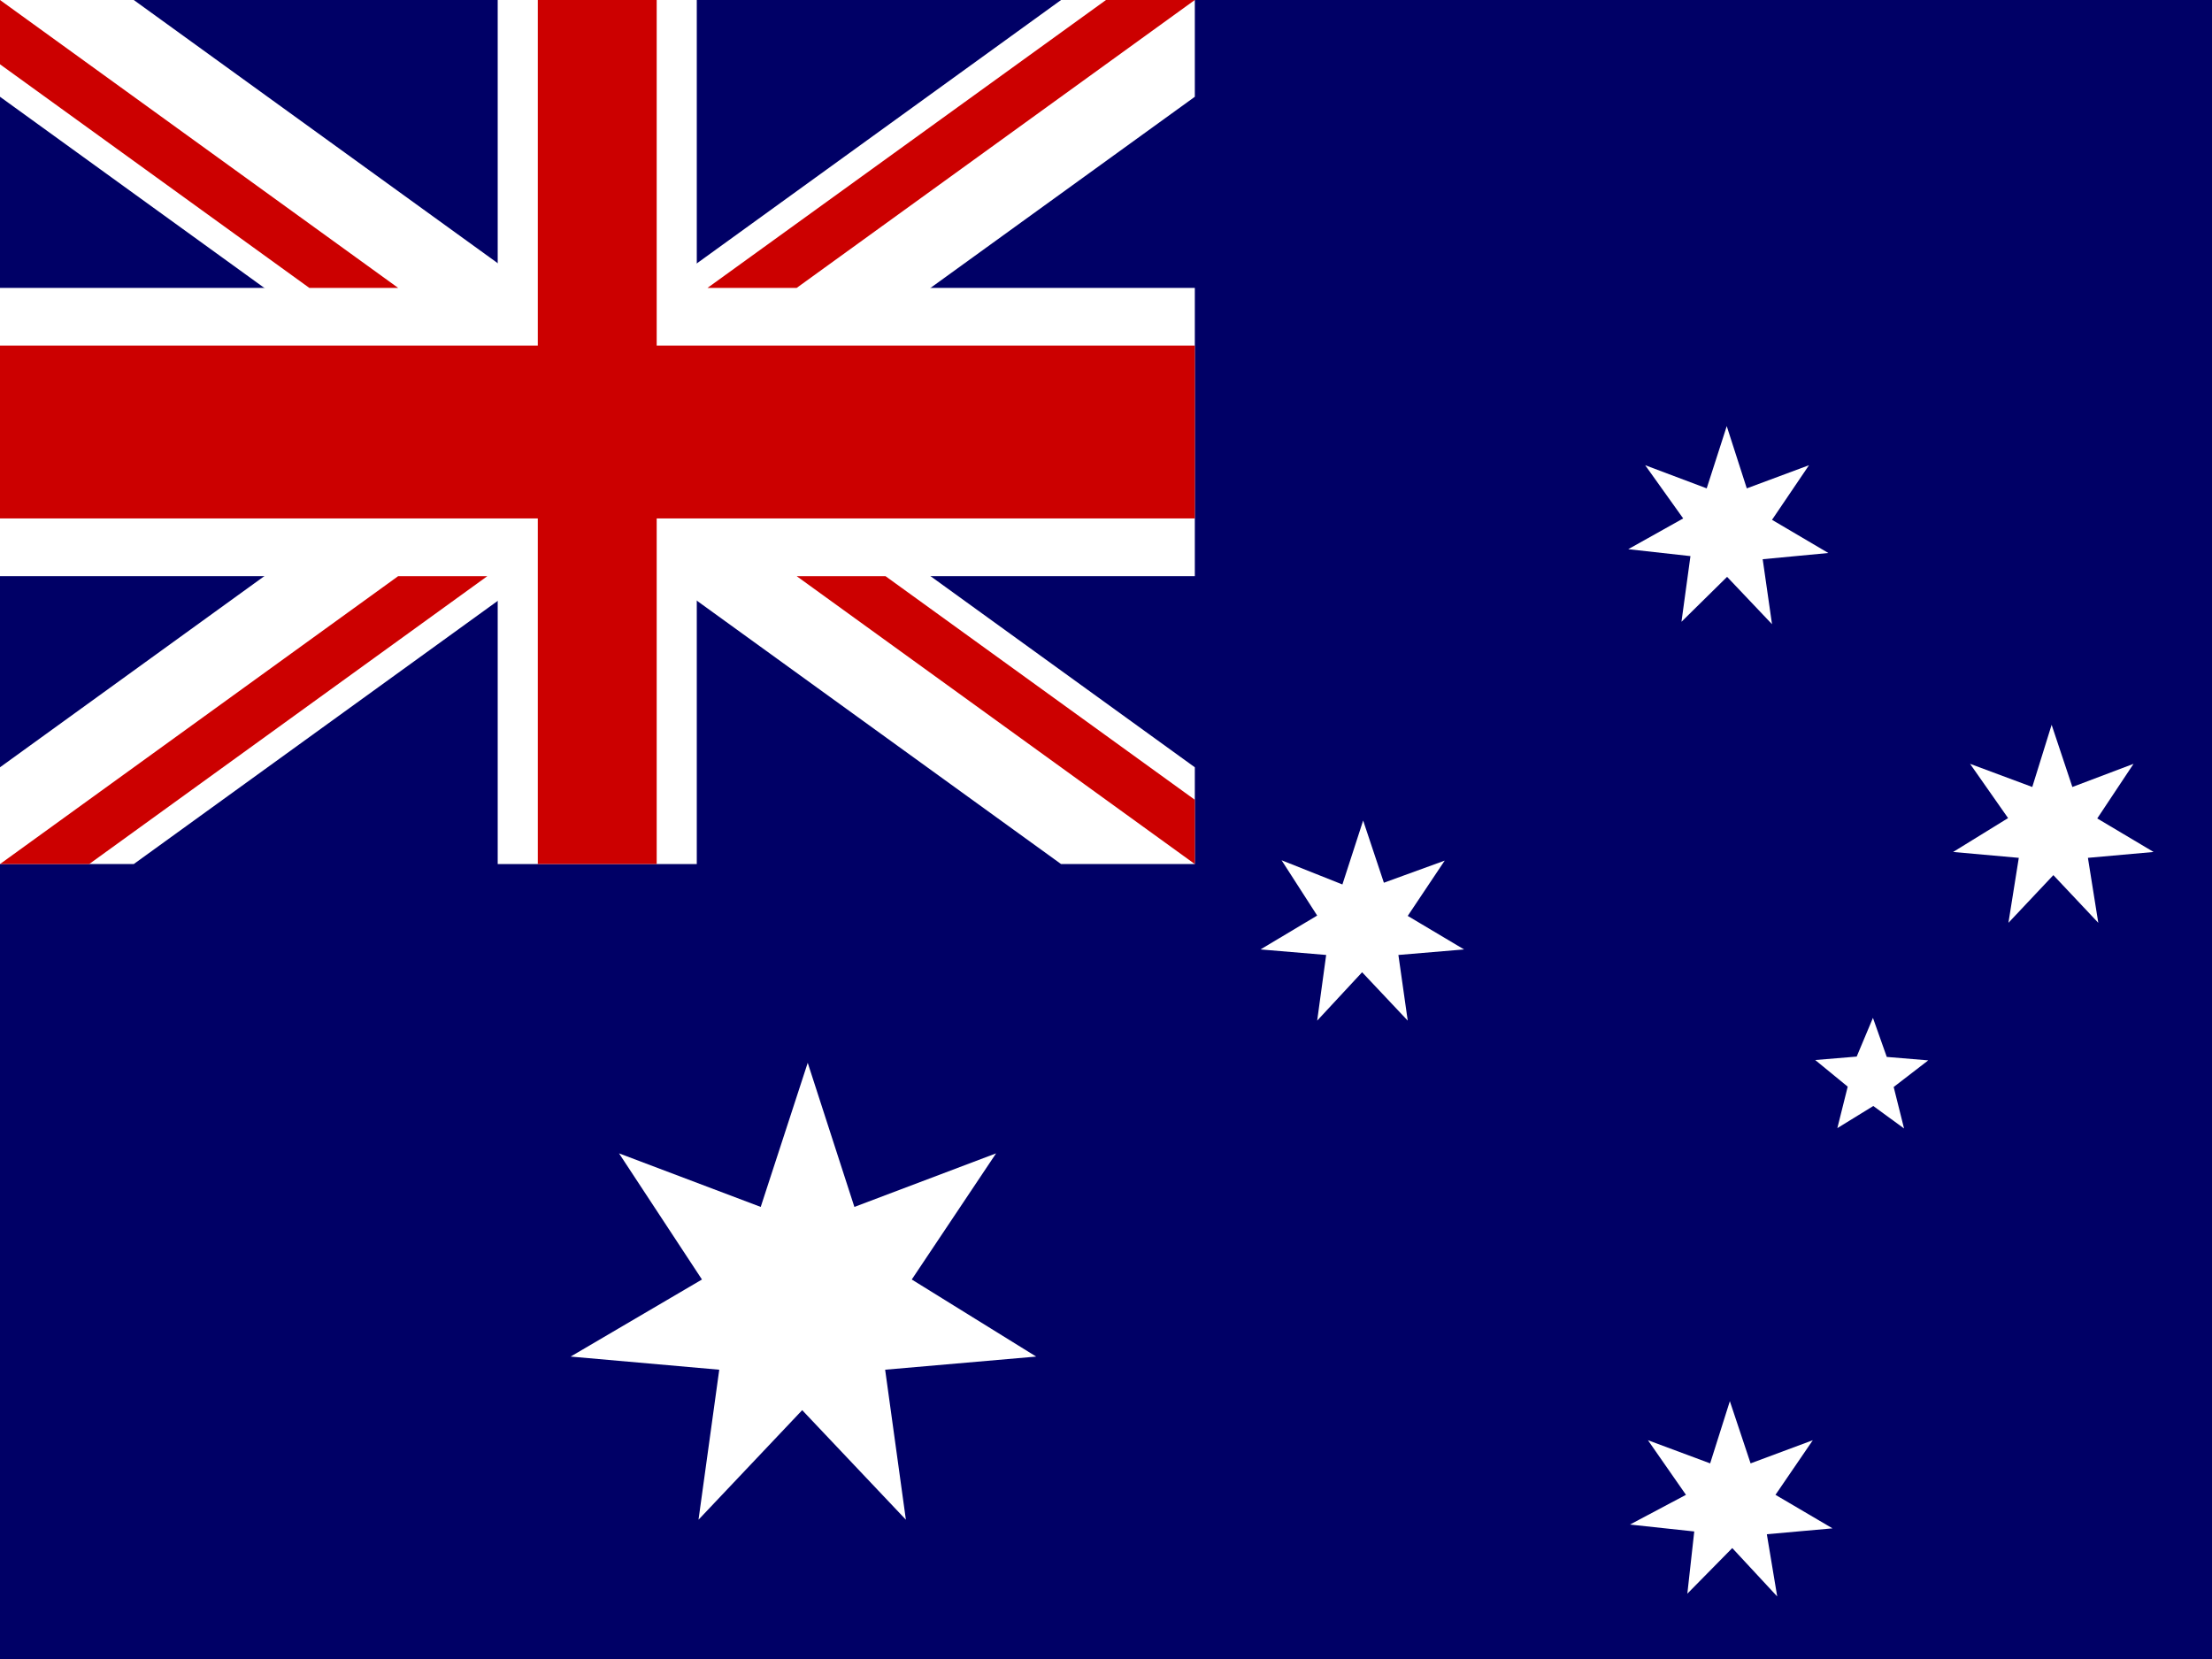
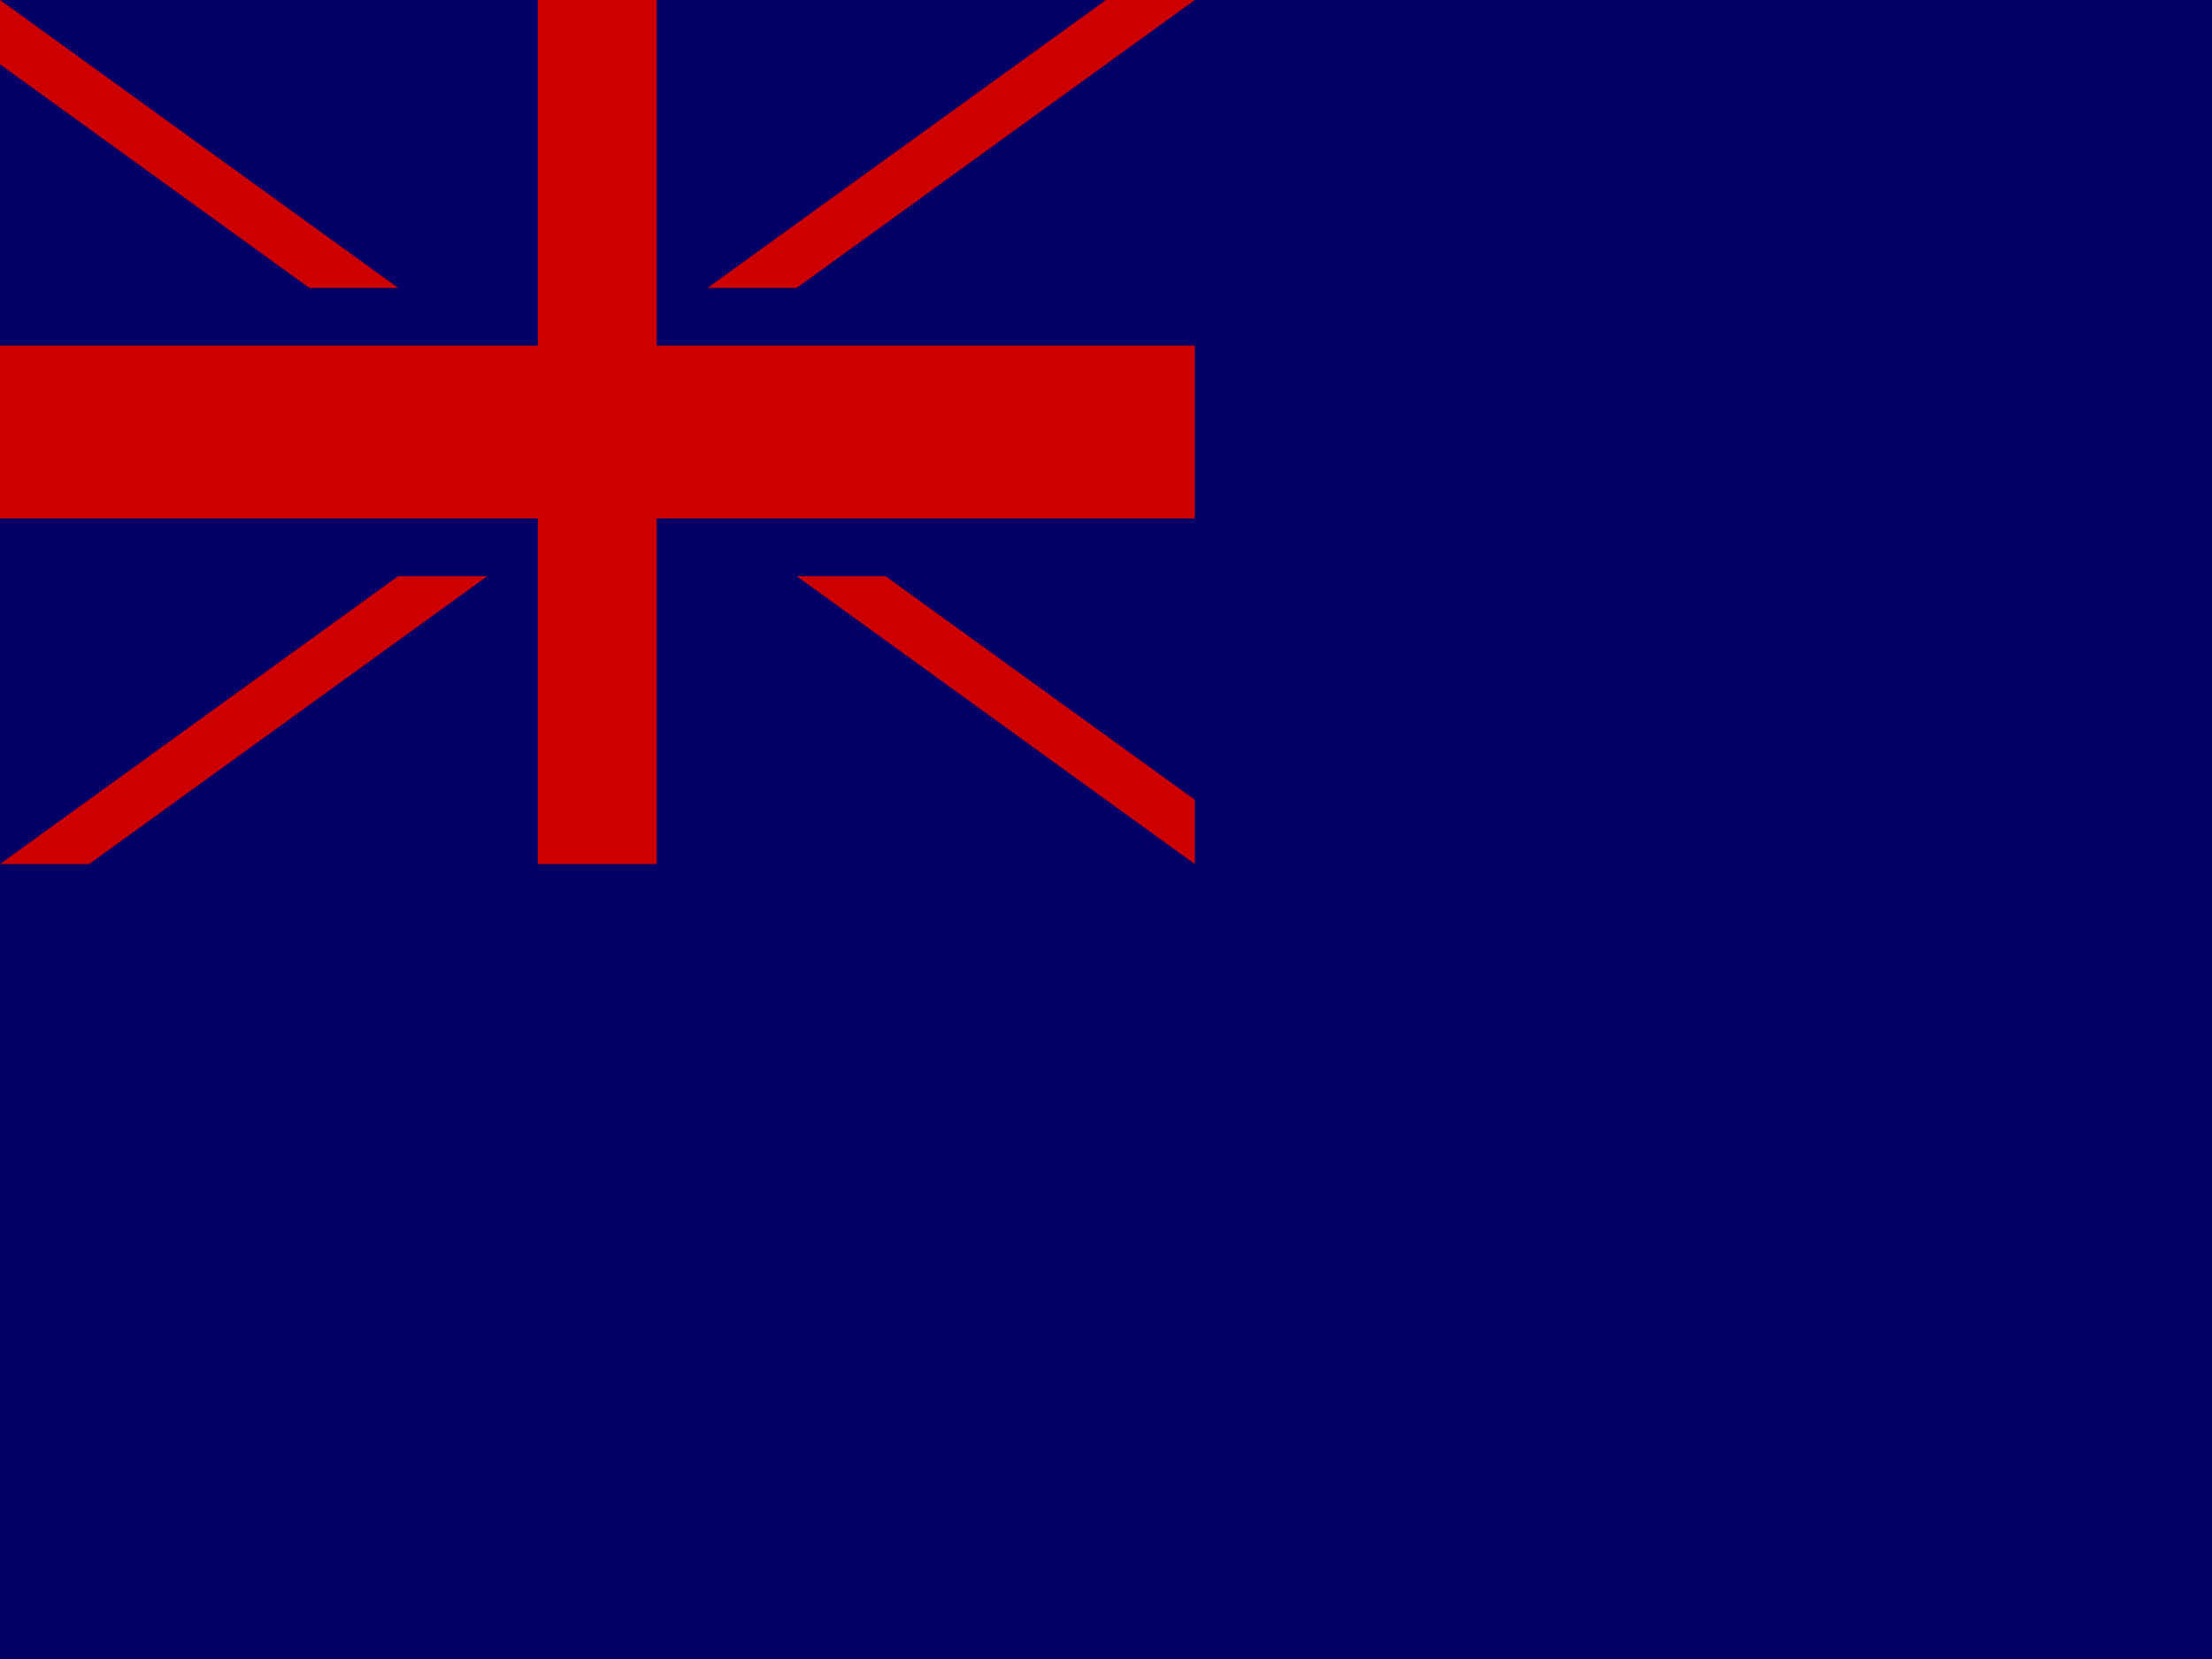
<svg xmlns="http://www.w3.org/2000/svg" height="480" width="640" viewBox="0 0 640 480">
  <g stroke-width="1pt">
    <path fill="#006" d="M0 0h640v480H0z" />
-     <path d="M0 0v28l307 222h38.7v-28L38.7 0H0zm345.7 0v28l-307 222H0v-28L307 0h38.7z" fill="#fff" />
-     <path d="M144 0v250h57.6V0H144zM0 83.3v83.4h345.7V83.3H0z" fill="#fff" />
    <path d="M0 100v50h345.7v-50H0zM155.6 0v250H190V0h-34.4zM0 250l115.2-83.3H141L25.8 250H0zM0 0l115.2 83.3H89.5L0 18.6V0zm204.7 83.3L320 0h25.7L230.5 83.3h-25.8zm141 166.7l-115.2-83.3h25.7l89.5 64.7V250z" fill="#c00" />
-     <path d="M299.8 392.5l-43.7 3.8 6 43.4-30-31.7-30 31.7 6-43.4-43-3.8 38-22.3-24-36.5 41 15.5 13.6-41.7 13.5 41.7 41-15.5-24.4 36.5m224 62.3l-11-15.8 18 6.7 5.7-18 6 18 18-6.7-10.8 15.8 16.5 9.7-19 1.7 3 18-13-14-13 13.2 2-18-18.6-2M487 150l-11-15.4 17.8 6.7 5.8-18 5.8 18 18-6.7-10.7 15.8L529 160l-19 1.8 2.7 18.8-13-13.7-13.2 13 2.6-19-18-2m-90 106l-10.3-16 17.6 7 6-18.5 6 18L418 249l-10.7 16 16.3 9.7-19 1.6 2.7 19-13.2-14-13 14 2.6-19-19-1.6m216.3-38L570 221l18 6.7 5.6-18 6 18 17.7-6.7-10.5 15.8 16.3 9.7-19 1.7 3 18.8-13-13.8-13 13.8 3-18.8-19-1.7M542 320l-10.4 6.4 3-12-9.4-7.7 12-1 4.7-11.2 4 11.3 12 1-10 7.7 3 12" fill-rule="evenodd" fill="#fff" />
  </g>
</svg>